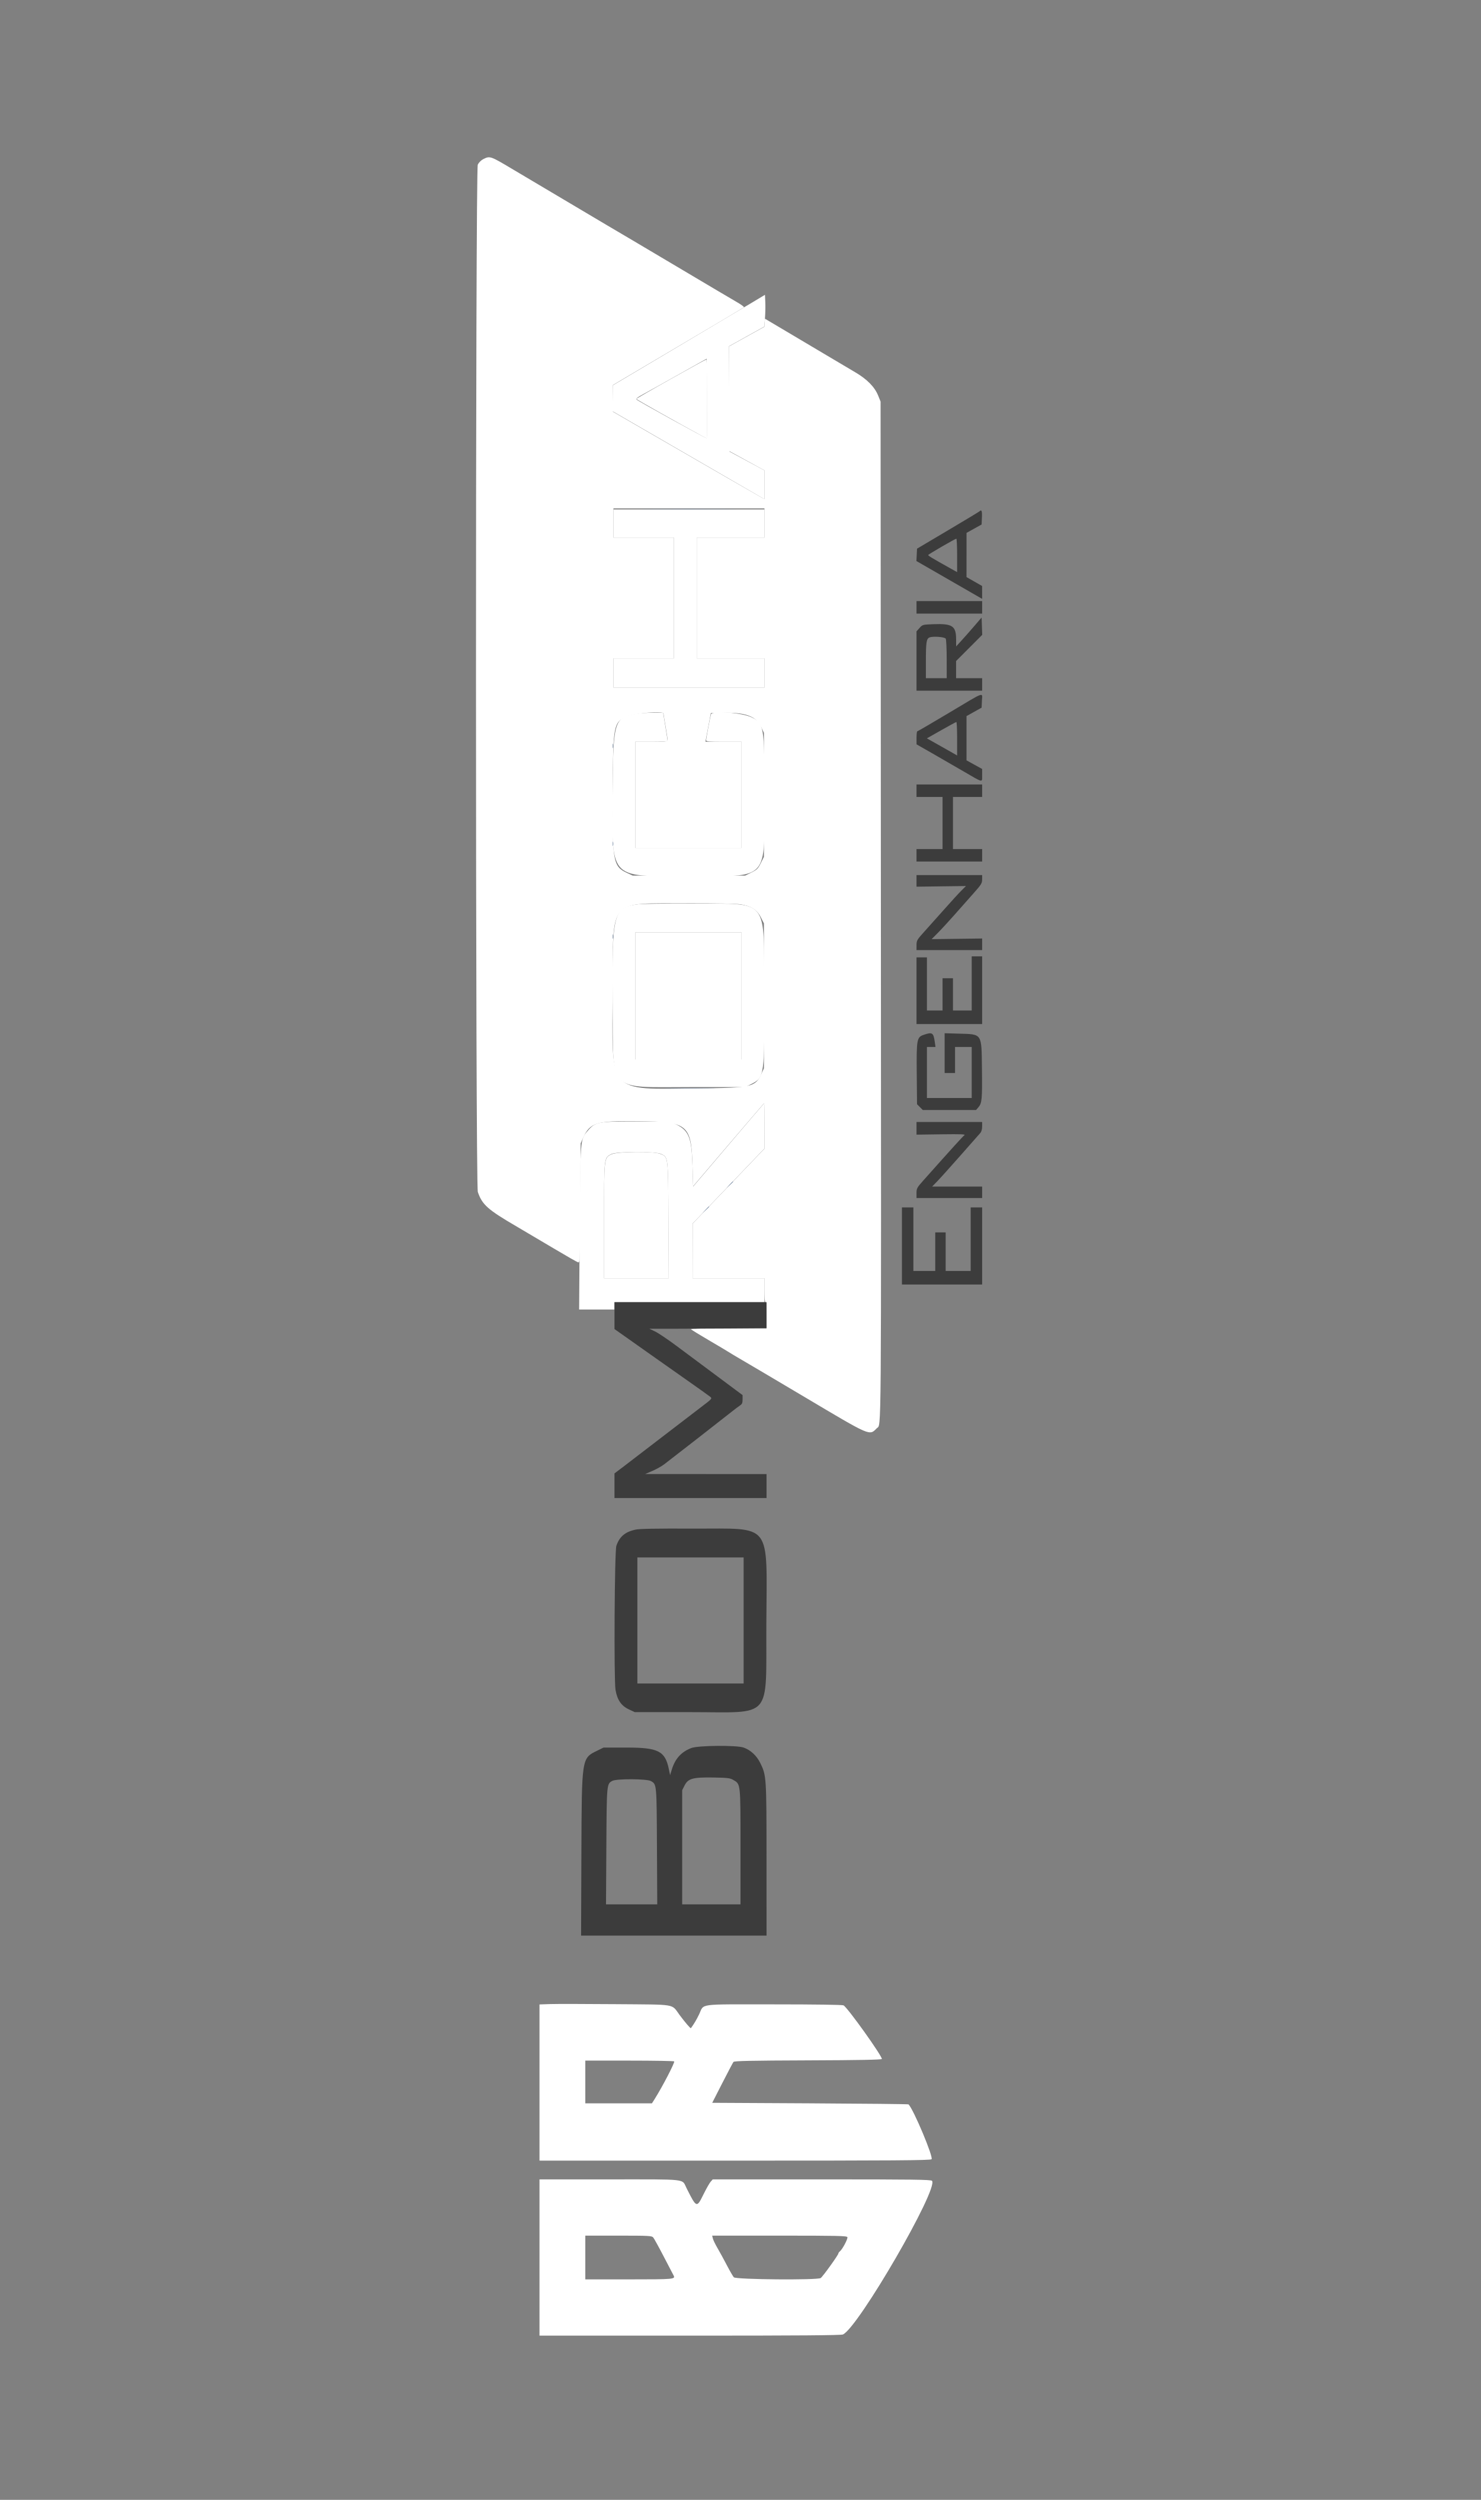
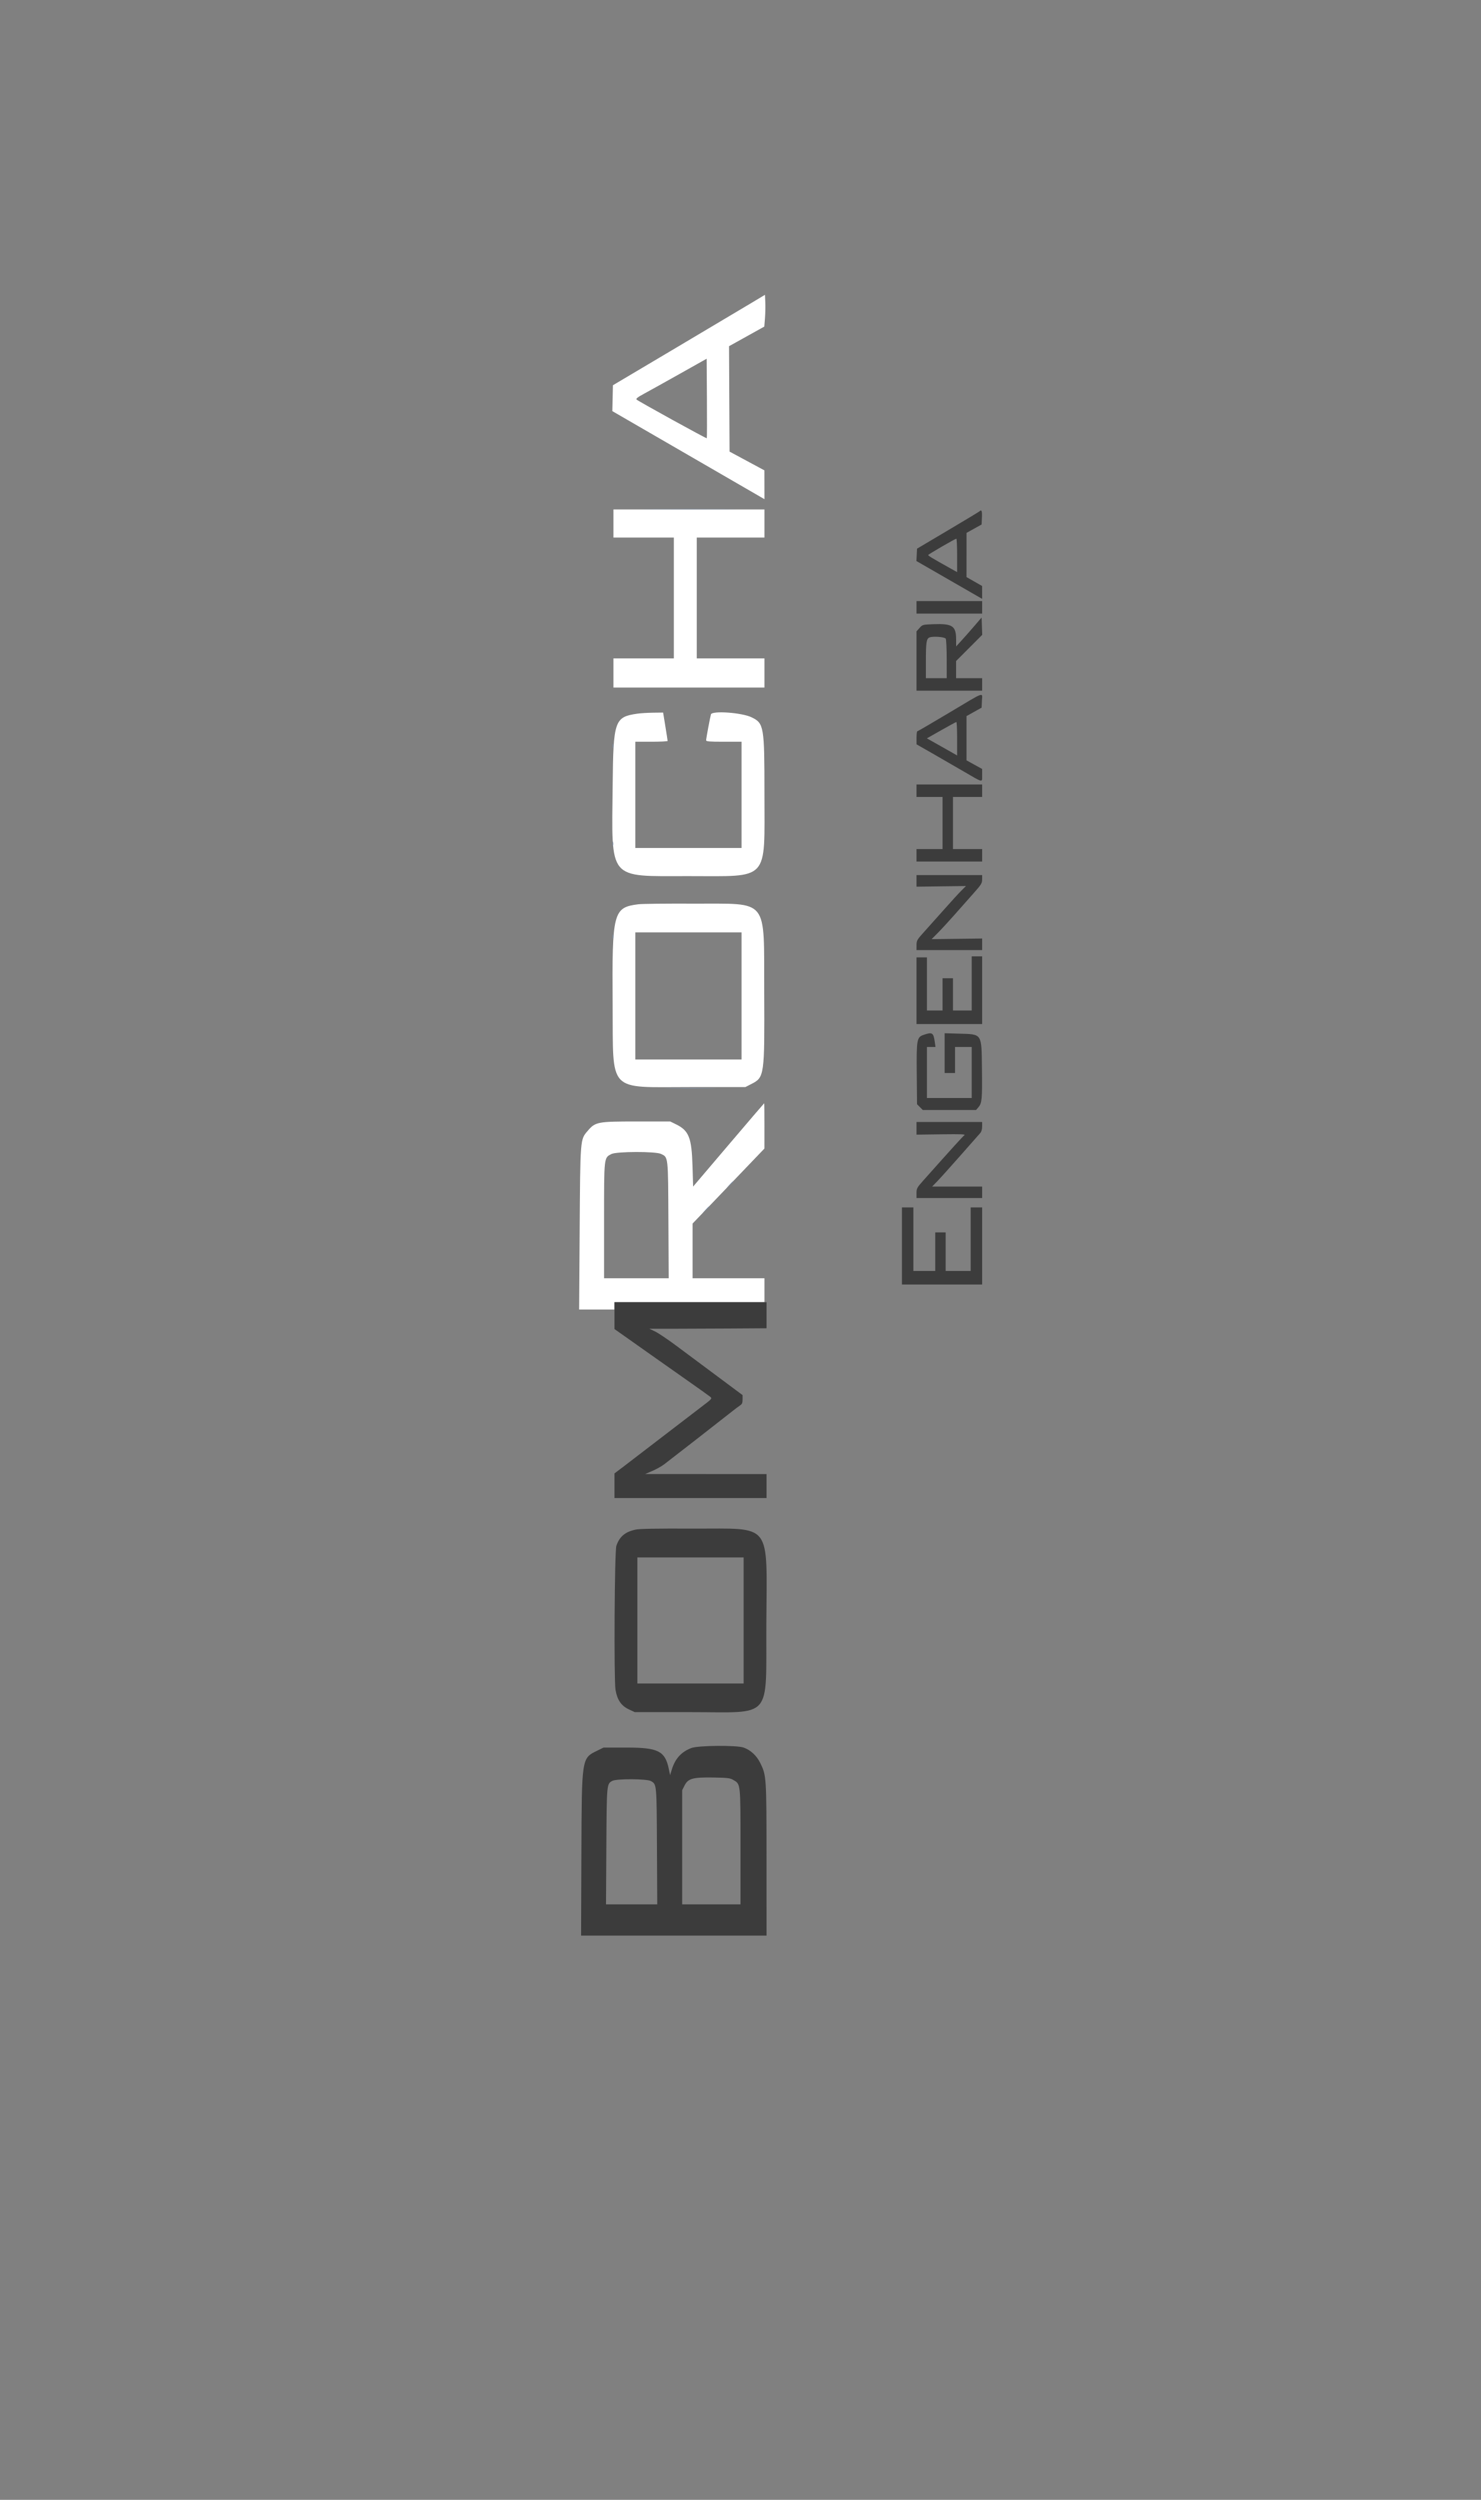
<svg xmlns="http://www.w3.org/2000/svg" fill="#000000" height="675" viewBox="0 0 400 675" width="400">
  <rect x="0" y="0" width="400" height="675" fill="#808080" stroke="none" />
  <g fill-rule="evenodd">
    <path d="M203.516 81.462 C 201.814 82.487,192.574 87.983,182.982 93.675 L 165.541 104.024 165.463 107.518 L 165.385 111.012 170.526 113.989 C 173.354 115.627,182.060 120.663,189.873 125.182 C 197.686 129.701,204.617 133.712,205.274 134.095 L 206.470 134.793 206.462 130.899 L 206.455 127.004 201.751 124.473 L 197.046 121.941 196.974 107.711 L 196.901 93.482 201.664 90.834 L 206.427 88.186 206.610 85.935 C 206.710 84.698,206.751 82.765,206.701 81.641 L 206.610 79.598 203.516 81.462 M190.895 118.341 C 190.771 118.465,172.486 108.389,171.945 107.898 C 171.680 107.657,172.177 107.269,174.055 106.254 C 175.406 105.523,179.740 103.111,183.685 100.893 L 190.858 96.860 190.932 107.545 C 190.972 113.422,190.956 118.280,190.895 118.341 M165.682 141.350 L 165.682 145.148 173.840 145.148 L 181.997 145.148 181.997 161.463 L 181.997 177.778 173.840 177.778 L 165.682 177.778 165.682 181.716 L 165.682 185.654 186.076 185.654 L 206.470 185.654 206.470 181.716 L 206.470 177.778 197.328 177.778 L 188.186 177.778 188.186 161.463 L 188.186 145.148 197.328 145.148 L 206.470 145.148 206.470 141.350 L 206.470 137.553 186.076 137.553 L 165.682 137.553 165.682 141.350 M172.072 192.712 C 165.989 193.602,165.643 194.610,165.471 211.978 C 165.212 238.017,164.004 236.568,185.981 236.568 C 207.992 236.568,206.470 238.217,206.470 214.367 C 206.470 196.090,206.339 195.310,203.009 193.690 C 200.386 192.414,192.331 191.833,192.016 192.897 C 191.788 193.668,190.717 199.419,190.717 199.874 C 190.717 200.214,191.511 200.281,195.499 200.281 L 200.281 200.281 200.281 214.627 L 200.281 228.973 185.935 228.973 L 171.589 228.973 171.589 214.627 L 171.589 200.281 175.949 200.281 C 178.347 200.281,180.312 200.186,180.315 200.070 C 180.317 199.954,180.045 198.182,179.709 196.132 L 179.099 192.405 176.399 192.439 C 174.914 192.458,172.967 192.581,172.072 192.712 M172.433 244.164 C 165.594 245.024,165.285 246.231,165.465 271.371 C 165.636 295.383,163.888 293.530,186.377 293.530 L 201.306 293.530 202.957 292.686 C 206.459 290.894,206.514 290.501,206.406 267.877 C 206.282 242.051,207.929 244.099,187.201 243.997 C 180.084 243.963,173.439 244.038,172.433 244.164 M200.281 268.917 L 200.281 286.076 185.935 286.076 L 171.589 286.076 171.589 268.917 L 171.589 251.758 185.935 251.758 L 200.281 251.758 200.281 268.917 M196.765 309.151 L 187.201 320.398 187.038 314.840 C 186.813 307.196,186.065 305.294,182.617 303.601 L 181.013 302.813 171.871 302.813 C 161.461 302.813,160.795 302.939,158.793 305.277 C 156.668 307.760,156.731 306.973,156.555 333.122 L 156.418 353.586 161.191 353.586 L 165.963 353.586 165.963 352.602 L 165.963 351.617 186.217 351.617 L 206.470 351.617 206.470 348.383 L 206.470 345.148 196.765 345.148 L 187.060 345.148 187.060 337.763 L 187.060 330.378 196.761 320.252 L 206.461 310.127 206.465 304.008 C 206.468 300.643,206.438 297.893,206.399 297.897 C 206.361 297.901,202.025 302.966,196.765 309.151 M178.521 311.571 C 180.498 312.509,180.441 312.000,180.529 329.466 L 180.609 345.148 171.880 345.148 L 163.150 345.148 163.150 329.602 C 163.150 312.214,163.102 312.649,165.143 311.604 C 166.526 310.896,177.044 310.870,178.521 311.571" fill="#ffffff" />
-     <path d="M130.520 42.968 C 129.958 43.249,129.325 43.882,129.043 44.444 C 128.393 45.745,128.404 319.981,129.055 321.861 C 130.249 325.311,131.708 326.606,139.582 331.202 C 141.947 332.583,146.529 335.290,149.764 337.218 C 153.000 339.146,155.874 340.783,156.153 340.856 C 156.635 340.982,156.663 340.228,156.740 324.854 L 156.821 308.720 157.486 307.250 C 159.356 303.115,160.994 302.616,172.328 302.727 C 185.779 302.860,186.707 303.622,187.038 314.797 L 187.201 320.310 196.756 309.100 C 202.011 302.935,206.347 297.890,206.390 297.890 C 206.434 297.890,206.470 300.650,206.470 304.024 L 206.470 310.158 196.777 320.269 L 187.084 330.380 187.072 337.764 L 187.060 345.148 196.765 345.148 L 206.470 345.148 206.470 348.383 C 206.470 350.352,206.580 351.617,206.751 351.617 C 206.924 351.617,207.032 352.977,207.032 355.134 L 207.032 358.650 196.749 358.650 C 190.635 358.650,186.529 358.754,186.623 358.906 C 186.710 359.047,188.901 360.400,191.492 361.912 C 194.083 363.424,196.519 364.875,196.906 365.135 C 197.293 365.395,198.812 366.302,200.281 367.150 C 201.751 367.998,209.409 372.526,217.300 377.213 C 235.384 387.955,234.770 387.690,236.822 385.638 C 238.066 384.395,238.004 392.328,237.916 245.429 L 237.834 108.439 237.181 106.822 C 236.236 104.480,234.209 102.417,230.991 100.520 C 229.494 99.638,225.992 97.562,223.207 95.907 C 220.422 94.252,215.549 91.359,212.377 89.478 L 206.610 86.058 206.526 87.148 L 206.442 88.239 201.674 90.882 L 196.906 93.526 196.906 107.647 L 196.906 121.769 201.684 124.386 L 206.462 127.004 206.466 130.882 L 206.470 134.760 205.837 134.424 C 205.221 134.098,192.833 126.952,174.543 116.373 L 165.541 111.167 165.541 107.573 L 165.541 103.979 167.511 102.800 C 168.594 102.152,176.505 97.471,185.091 92.398 C 193.678 87.325,200.804 83.088,200.926 82.982 C 201.049 82.876,200.163 82.225,198.957 81.535 C 197.752 80.846,191.259 77.006,184.529 73.002 C 177.799 68.998,171.596 65.320,170.745 64.829 C 169.895 64.337,166.857 62.547,163.994 60.850 C 156.837 56.607,142.681 48.205,138.256 45.574 C 132.404 42.094,132.324 42.067,130.520 42.968 M181.224 102.303 C 176.079 105.190,171.871 107.627,171.871 107.719 C 171.871 107.856,183.229 114.261,189.381 117.591 L 190.999 118.467 190.999 107.757 C 190.999 101.866,190.904 97.048,190.788 97.050 C 190.672 97.053,186.368 99.416,181.224 102.303 M206.470 141.210 L 206.470 145.148 197.328 145.148 L 188.186 145.148 188.186 161.463 L 188.186 177.778 197.328 177.778 L 206.470 177.778 206.470 181.716 L 206.470 185.654 186.076 185.654 L 165.682 185.654 165.682 181.716 L 165.682 177.778 173.840 177.778 L 181.997 177.778 181.997 161.463 L 181.997 145.148 173.840 145.148 L 165.682 145.148 165.682 141.210 L 165.682 137.271 186.076 137.271 L 206.470 137.271 206.470 141.210 M179.186 192.616 C 179.187 192.732,179.439 194.283,179.747 196.062 C 180.054 197.841,180.307 199.518,180.308 199.789 C 180.309 200.237,179.915 200.281,175.949 200.281 L 171.589 200.281 171.589 214.627 L 171.589 228.973 185.935 228.973 L 200.281 228.973 200.281 214.627 L 200.281 200.281 195.407 200.281 L 190.532 200.281 191.263 196.414 L 191.995 192.546 195.270 192.467 C 201.352 192.320,204.216 193.383,205.581 196.293 L 206.329 197.890 206.329 214.627 L 206.329 231.364 205.485 233.052 C 204.735 234.552,204.454 234.834,202.954 235.584 L 201.266 236.428 186.076 236.428 L 170.886 236.428 169.313 235.690 C 165.557 233.928,165.322 232.552,165.466 213.080 C 165.593 195.710,165.724 195.038,169.293 193.459 C 171.270 192.585,179.180 191.911,179.186 192.616 M199.994 244.182 C 202.862 244.647,204.459 245.659,205.479 247.659 L 206.329 249.327 206.329 268.897 L 206.329 288.467 205.592 290.040 C 203.960 293.520,203.043 293.727,188.608 293.877 C 163.816 294.134,165.299 295.842,165.466 267.229 C 165.612 242.170,164.042 243.971,185.795 243.917 C 193.262 243.898,198.894 244.003,199.994 244.182 M171.589 268.917 L 171.589 286.076 185.935 286.076 L 200.281 286.076 200.281 268.917 L 200.281 251.758 185.935 251.758 L 171.589 251.758 171.589 268.917 M165.234 311.646 C 163.120 312.606,163.150 312.340,163.150 329.823 L 163.150 345.148 171.882 345.148 L 180.613 345.148 180.532 329.466 C 180.440 311.778,180.523 312.439,178.279 311.541 C 176.566 310.856,166.801 310.935,165.234 311.646 M148.594 541.132 L 145.710 541.229 145.710 562.316 L 145.710 583.404 198.399 583.404 C 241.559 583.404,251.180 583.337,251.595 583.033 C 252.204 582.588,246.755 569.591,245.382 568.214 C 245.305 568.136,233.344 568.010,218.802 567.932 L 192.362 567.792 195.093 562.447 C 196.595 559.508,197.949 556.945,198.101 556.753 C 198.316 556.481,202.810 556.387,218.223 556.331 C 232.001 556.281,238.099 556.167,238.169 555.958 C 238.384 555.313,228.922 542.065,227.828 541.480 C 227.519 541.315,220.174 541.210,208.923 541.210 C 187.986 541.210,190.269 540.901,188.810 543.930 C 188.133 545.336,187.417 546.541,186.606 547.639 C 186.501 547.781,185.042 546.084,183.594 544.138 C 181.242 540.974,183.129 541.298,166.245 541.157 C 158.122 541.090,150.179 541.078,148.594 541.132 M182.092 556.610 C 182.293 556.942,178.914 563.448,176.808 566.785 L 176.083 567.932 167.085 567.932 L 158.087 567.932 158.087 562.166 L 158.087 556.399 170.026 556.399 C 176.592 556.399,182.022 556.494,182.092 556.610 M145.710 609.564 L 145.710 630.661 186.344 630.661 C 215.952 630.661,227.167 630.575,227.675 630.343 C 231.818 628.456,253.524 591.017,251.730 588.855 C 251.460 588.530,246.633 588.467,221.956 588.467 L 192.503 588.467 191.941 589.100 C 191.632 589.448,190.771 590.959,190.029 592.458 C 188.155 596.245,188.147 596.242,185.406 590.798 C 184.121 588.246,186.087 588.467,164.645 588.467 L 145.710 588.467 145.710 609.564 M176.425 604.149 C 176.657 604.420,177.899 606.667,179.184 609.142 C 180.469 611.617,181.687 613.954,181.890 614.335 C 182.481 615.443,182.274 615.462,169.831 615.467 L 158.087 615.471 158.087 609.564 L 158.087 603.657 167.045 603.657 C 175.228 603.657,176.039 603.699,176.425 604.149 M228.868 604.069 C 229.036 604.506,227.569 607.291,226.862 607.878 C 226.631 608.069,226.442 608.330,226.442 608.457 C 226.442 608.859,222.247 614.698,221.665 615.105 C 220.810 615.704,198.796 615.520,198.203 614.909 C 197.978 614.677,197.134 613.221,196.328 611.674 C 195.522 610.127,194.381 608.038,193.792 607.032 C 193.203 606.027,192.636 604.856,192.532 604.430 L 192.344 603.657 210.527 603.657 C 226.236 603.657,228.731 603.713,228.868 604.069" fill="#ffffff" />
    <path d="M264.584 138.045 C 264.470 138.161,260.620 140.482,256.028 143.203 L 247.679 148.150 247.597 149.820 L 247.515 151.490 251.254 153.639 C 253.310 154.820,257.303 157.118,260.127 158.745 L 265.260 161.703 265.257 159.966 L 265.254 158.228 263.148 157.027 L 261.041 155.826 261.046 149.854 L 261.051 143.882 263.086 142.753 L 265.120 141.625 265.203 139.729 C 265.280 137.978,265.108 137.511,264.584 138.045 M258.509 149.957 L 258.509 154.484 256.892 153.582 C 251.677 150.671,250.644 150.049,250.706 149.856 C 250.777 149.639,257.910 145.504,258.298 145.456 C 258.414 145.441,258.509 147.466,258.509 149.957 M247.539 163.994 L 247.539 165.682 256.399 165.682 L 265.260 165.682 265.260 163.994 L 265.260 162.307 256.399 162.307 L 247.539 162.307 247.539 163.994 M263.223 168.954 C 262.179 170.172,260.632 171.927,259.784 172.855 L 258.241 174.543 258.235 172.630 C 258.222 169.002,257.244 168.353,252.081 168.544 C 249.205 168.651,249.155 168.665,248.352 169.563 L 247.539 170.473 247.539 178.485 L 247.539 186.498 256.399 186.498 L 265.260 186.498 265.260 184.810 L 265.260 183.122 261.744 183.122 L 258.228 183.122 258.228 180.806 L 258.228 178.489 261.756 174.953 L 265.285 171.416 265.202 169.079 L 265.120 166.741 263.223 168.954 M255.430 172.448 C 255.572 172.672,255.690 175.165,255.692 177.989 L 255.696 183.122 252.883 183.122 L 250.070 183.122 250.070 178.657 C 250.070 173.440,250.211 172.480,251.024 172.131 C 251.941 171.737,255.125 171.966,255.430 172.448 M256.399 192.425 C 251.758 195.196,247.866 197.464,247.750 197.466 C 247.634 197.467,247.541 198.259,247.544 199.226 L 247.549 200.985 251.693 203.352 C 253.972 204.654,257.754 206.836,260.097 208.202 C 265.717 211.476,265.260 211.376,265.260 209.332 L 265.260 207.634 263.150 206.470 L 261.041 205.305 261.041 199.332 L 261.041 193.359 263.080 192.219 L 265.120 191.080 265.203 189.211 C 265.306 186.883,266.273 186.530,256.399 192.425 M258.509 199.464 L 258.509 203.992 257.314 203.304 C 256.656 202.926,254.817 201.886,253.226 200.992 L 250.334 199.368 254.210 197.170 C 256.343 195.961,258.182 194.964,258.298 194.954 C 258.414 194.945,258.509 196.974,258.509 199.464 M247.539 213.502 L 247.539 215.190 251.055 215.190 L 254.571 215.190 254.571 222.222 L 254.571 229.255 251.055 229.255 L 247.539 229.255 247.539 230.942 L 247.539 232.630 256.399 232.630 L 265.260 232.630 265.260 230.942 L 265.260 229.255 261.322 229.255 L 257.384 229.255 257.384 222.222 L 257.384 215.190 261.322 215.190 L 265.260 215.190 265.260 213.502 L 265.260 211.814 256.399 211.814 L 247.539 211.814 247.539 213.502 M247.539 237.852 L 247.539 239.418 254.219 239.329 L 260.900 239.241 259.630 240.506 C 258.931 241.203,256.969 243.345,255.270 245.267 C 253.570 247.190,251.138 249.911,249.865 251.315 C 247.653 253.753,247.549 253.928,247.544 255.204 L 247.539 256.540 256.399 256.540 L 265.260 256.540 265.260 254.975 L 265.260 253.410 258.439 253.498 L 251.617 253.586 253.332 251.859 C 254.275 250.909,256.315 248.694,257.866 246.936 C 259.416 245.179,261.714 242.584,262.973 241.170 C 265.047 238.839,265.260 238.491,265.260 237.443 L 265.260 236.287 256.399 236.287 L 247.539 236.287 247.539 237.852 M262.447 265.541 L 262.447 272.855 259.916 272.855 L 257.384 272.855 257.384 268.495 L 257.384 264.135 255.977 264.135 L 254.571 264.135 254.571 268.495 L 254.571 272.855 252.461 272.855 L 250.352 272.855 250.352 265.682 L 250.352 258.509 248.945 258.509 L 247.539 258.509 247.539 267.511 L 247.539 276.512 256.399 276.512 L 265.260 276.512 265.260 267.370 L 265.260 258.228 263.854 258.228 L 262.447 258.228 262.447 265.541 M249.508 279.411 C 247.613 280.057,247.516 280.591,247.603 289.938 L 247.679 298.160 248.459 298.939 L 249.239 299.719 256.430 299.719 L 263.621 299.719 264.282 298.950 C 265.211 297.870,265.311 296.740,265.209 288.467 C 265.092 278.920,265.334 279.285,259.001 279.102 L 255.134 278.990 255.134 284.361 L 255.134 289.733 256.540 289.733 L 257.947 289.733 257.947 286.217 L 257.947 282.700 260.197 282.700 L 262.447 282.700 262.447 289.592 L 262.447 296.484 256.399 296.484 L 250.352 296.484 250.352 289.592 L 250.352 282.700 251.509 282.700 L 252.666 282.700 252.477 281.364 C 252.119 278.829,251.810 278.626,249.508 279.411 M247.539 304.664 L 247.539 306.374 254.253 306.281 C 259.585 306.208,260.866 306.259,260.477 306.531 C 260.053 306.828,257.447 309.696,249.437 318.684 C 247.658 320.680,247.539 320.898,247.539 322.151 L 247.539 323.488 256.399 323.488 L 265.260 323.488 265.260 321.941 L 265.260 320.394 258.508 320.394 L 251.756 320.394 253.190 318.917 C 253.979 318.105,256.796 314.972,259.450 311.956 C 262.104 308.939,264.497 306.225,264.768 305.925 C 265.076 305.583,265.260 304.926,265.260 304.166 L 265.260 302.954 256.399 302.954 L 247.539 302.954 247.539 304.664 M243.601 336.428 L 243.601 346.835 254.430 346.835 L 265.260 346.835 265.260 336.428 L 265.260 326.020 263.713 326.020 L 262.166 326.020 262.166 334.599 L 262.166 343.179 258.790 343.179 L 255.415 343.179 255.415 337.975 L 255.415 332.771 254.008 332.771 L 252.602 332.771 252.602 337.975 L 252.602 343.179 249.648 343.179 L 246.695 343.179 246.695 334.599 L 246.695 326.020 245.148 326.020 L 243.601 326.020 243.601 336.428 M165.963 355.243 L 165.963 358.868 169.269 361.195 C 171.086 362.475,174.030 364.556,175.809 365.820 C 177.588 367.083,181.780 370.035,185.124 372.380 C 188.468 374.724,191.473 376.866,191.801 377.140 C 192.392 377.633,192.374 377.654,189.377 379.926 C 187.716 381.185,182.686 385.041,178.200 388.494 C 173.713 391.947,169.124 395.463,168.003 396.307 L 165.963 397.842 165.963 401.171 L 165.963 404.501 186.498 404.501 L 207.032 404.501 207.032 401.266 L 207.032 398.031 190.647 398.021 L 174.262 398.011 176.208 397.168 C 177.279 396.705,178.691 395.918,179.345 395.420 C 181.732 393.605,194.302 383.817,196.772 381.851 C 198.169 380.740,199.593 379.655,199.937 379.440 C 200.421 379.137,200.563 378.784,200.563 377.876 L 200.563 376.703 193.601 371.518 C 189.771 368.667,184.803 364.967,182.560 363.297 C 180.316 361.626,177.785 359.929,176.934 359.524 L 175.387 358.788 180.872 358.789 C 183.889 358.790,191.009 358.759,196.695 358.720 L 207.032 358.650 207.032 355.134 L 207.032 351.617 186.498 351.617 L 165.963 351.617 165.963 355.243 M171.584 413.033 C 168.817 413.642,167.307 414.933,166.468 417.407 C 165.982 418.841,165.783 453.628,166.246 456.309 C 166.712 459.012,167.797 460.595,169.836 461.551 L 171.449 462.307 186.498 462.307 C 208.917 462.307,206.853 464.688,206.978 438.678 C 207.112 410.531,208.866 412.831,187.201 412.746 C 177.023 412.706,172.707 412.785,171.584 413.033 M200.844 437.553 L 200.844 454.571 186.498 454.571 L 172.152 454.571 172.152 437.553 L 172.152 420.534 186.498 420.534 L 200.844 420.534 200.844 437.553 M186.693 472.003 C 183.992 473.059,182.364 474.849,181.465 477.753 L 180.982 479.314 180.639 477.653 C 179.640 472.818,177.791 471.871,169.346 471.871 L 163.010 471.871 161.372 472.675 C 157.058 474.793,157.129 474.338,157.027 500.633 L 156.943 522.644 181.987 522.644 L 207.032 522.644 207.027 502.180 C 207.022 479.706,207.004 479.432,205.332 476.027 C 204.362 474.051,202.728 472.535,200.854 471.874 C 198.926 471.194,188.522 471.289,186.693 472.003 M198.031 480.600 C 200.051 481.774,199.999 481.301,200.000 498.664 L 200.000 514.205 192.124 514.205 L 184.248 514.205 184.248 498.794 L 184.248 483.382 184.880 482.127 C 185.843 480.219,187.122 479.863,192.686 479.955 C 196.479 480.019,197.175 480.103,198.031 480.600 M175.812 480.919 C 177.375 481.842,177.349 481.560,177.435 498.523 L 177.515 514.205 170.595 514.205 L 163.675 514.205 163.768 498.523 C 163.869 481.572,163.857 481.695,165.384 480.864 C 166.517 480.248,174.750 480.291,175.812 480.919" fill="#3c3c3c" />
    <path d="M175.900 137.482 C 181.597 137.525,190.837 137.525,196.434 137.482 C 202.031 137.440,197.370 137.405,186.076 137.405 C 174.782 137.405,170.203 137.440,175.900 137.482 M165.466 201.406 C 165.466 201.948,165.524 202.169,165.595 201.899 C 165.666 201.628,165.666 201.185,165.595 200.914 C 165.524 200.643,165.466 200.865,165.466 201.406 M165.466 227.848 C 165.466 228.390,165.524 228.611,165.595 228.340 C 165.666 228.070,165.666 227.627,165.595 227.356 C 165.524 227.085,165.466 227.307,165.466 227.848 M165.466 252.883 C 165.466 253.425,165.524 253.646,165.595 253.376 C 165.666 253.105,165.666 252.662,165.595 252.391 C 165.524 252.120,165.466 252.342,165.466 252.883 M180.642 293.881 C 183.688 293.927,188.751 293.927,191.894 293.882 C 195.037 293.836,192.546 293.799,186.357 293.799 C 180.169 293.799,177.597 293.836,180.642 293.881 M197.029 319.902 L 196.203 320.816 197.117 319.990 C 197.620 319.535,198.031 319.124,198.031 319.075 C 198.031 318.858,197.799 319.049,197.029 319.902 M190.559 326.653 L 189.733 327.567 190.647 326.741 C 191.150 326.286,191.561 325.875,191.561 325.826 C 191.561 325.609,191.329 325.800,190.559 326.653" fill="#8193ab" />
  </g>
</svg>